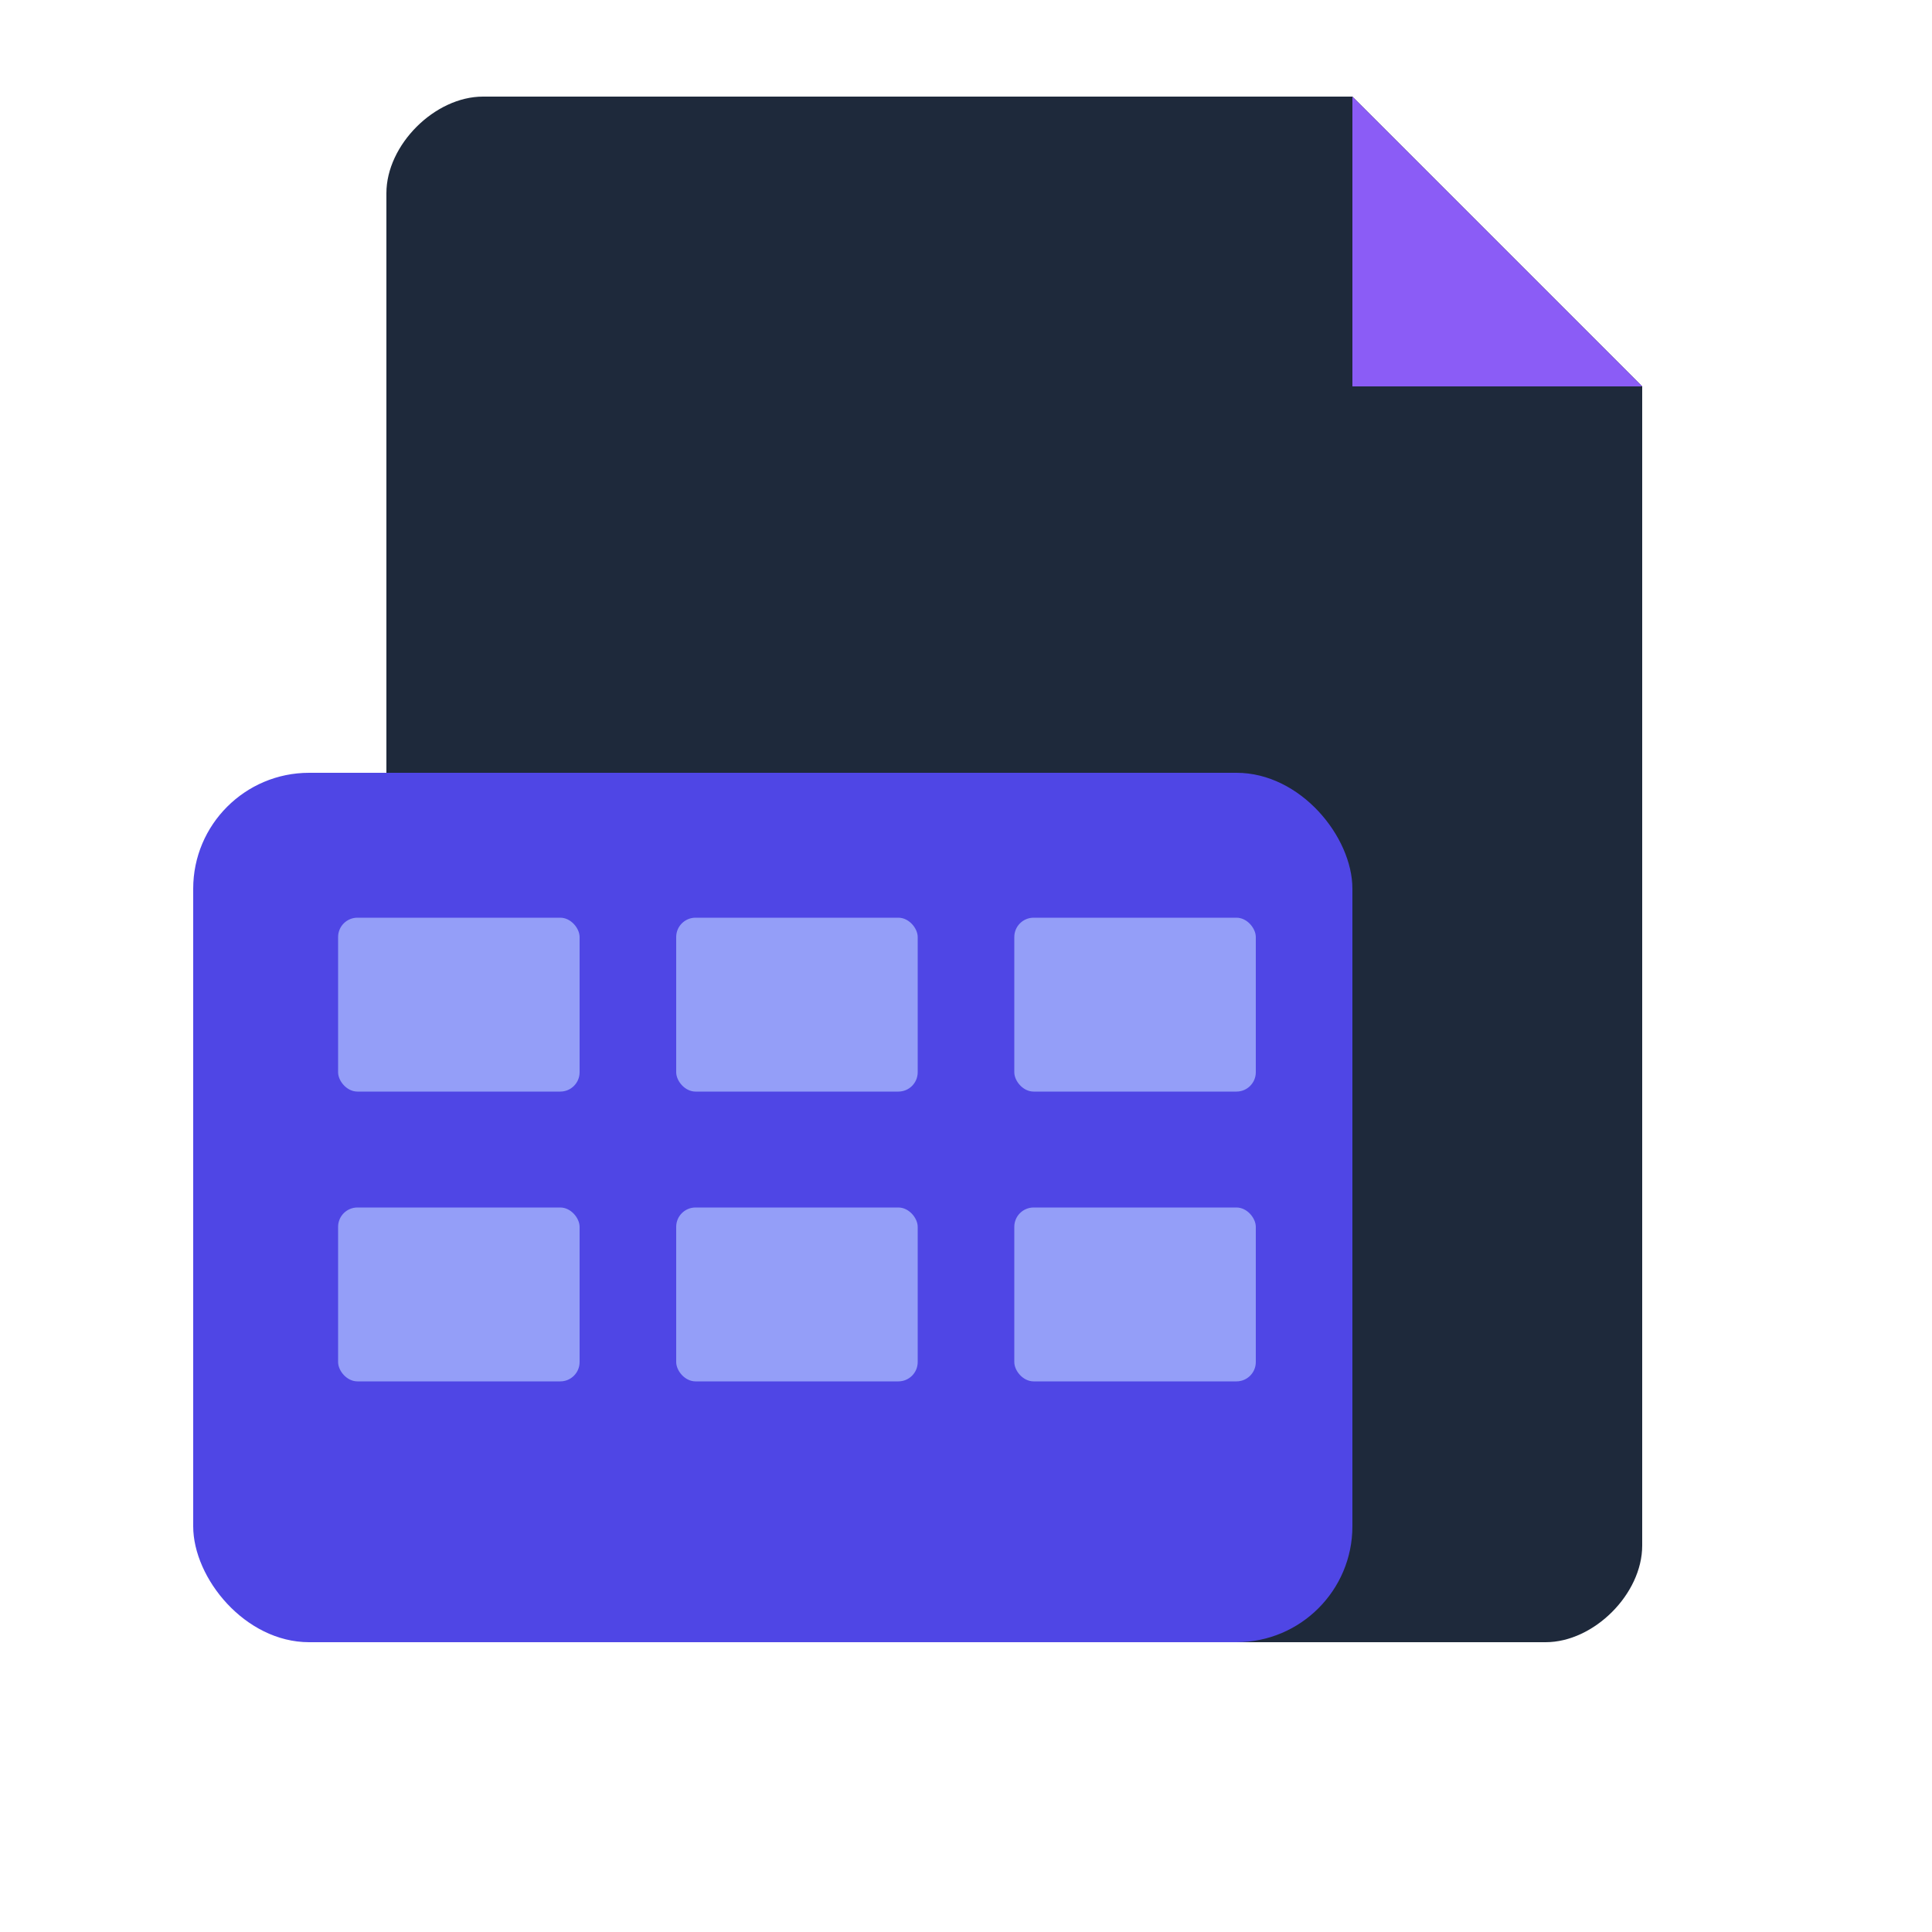
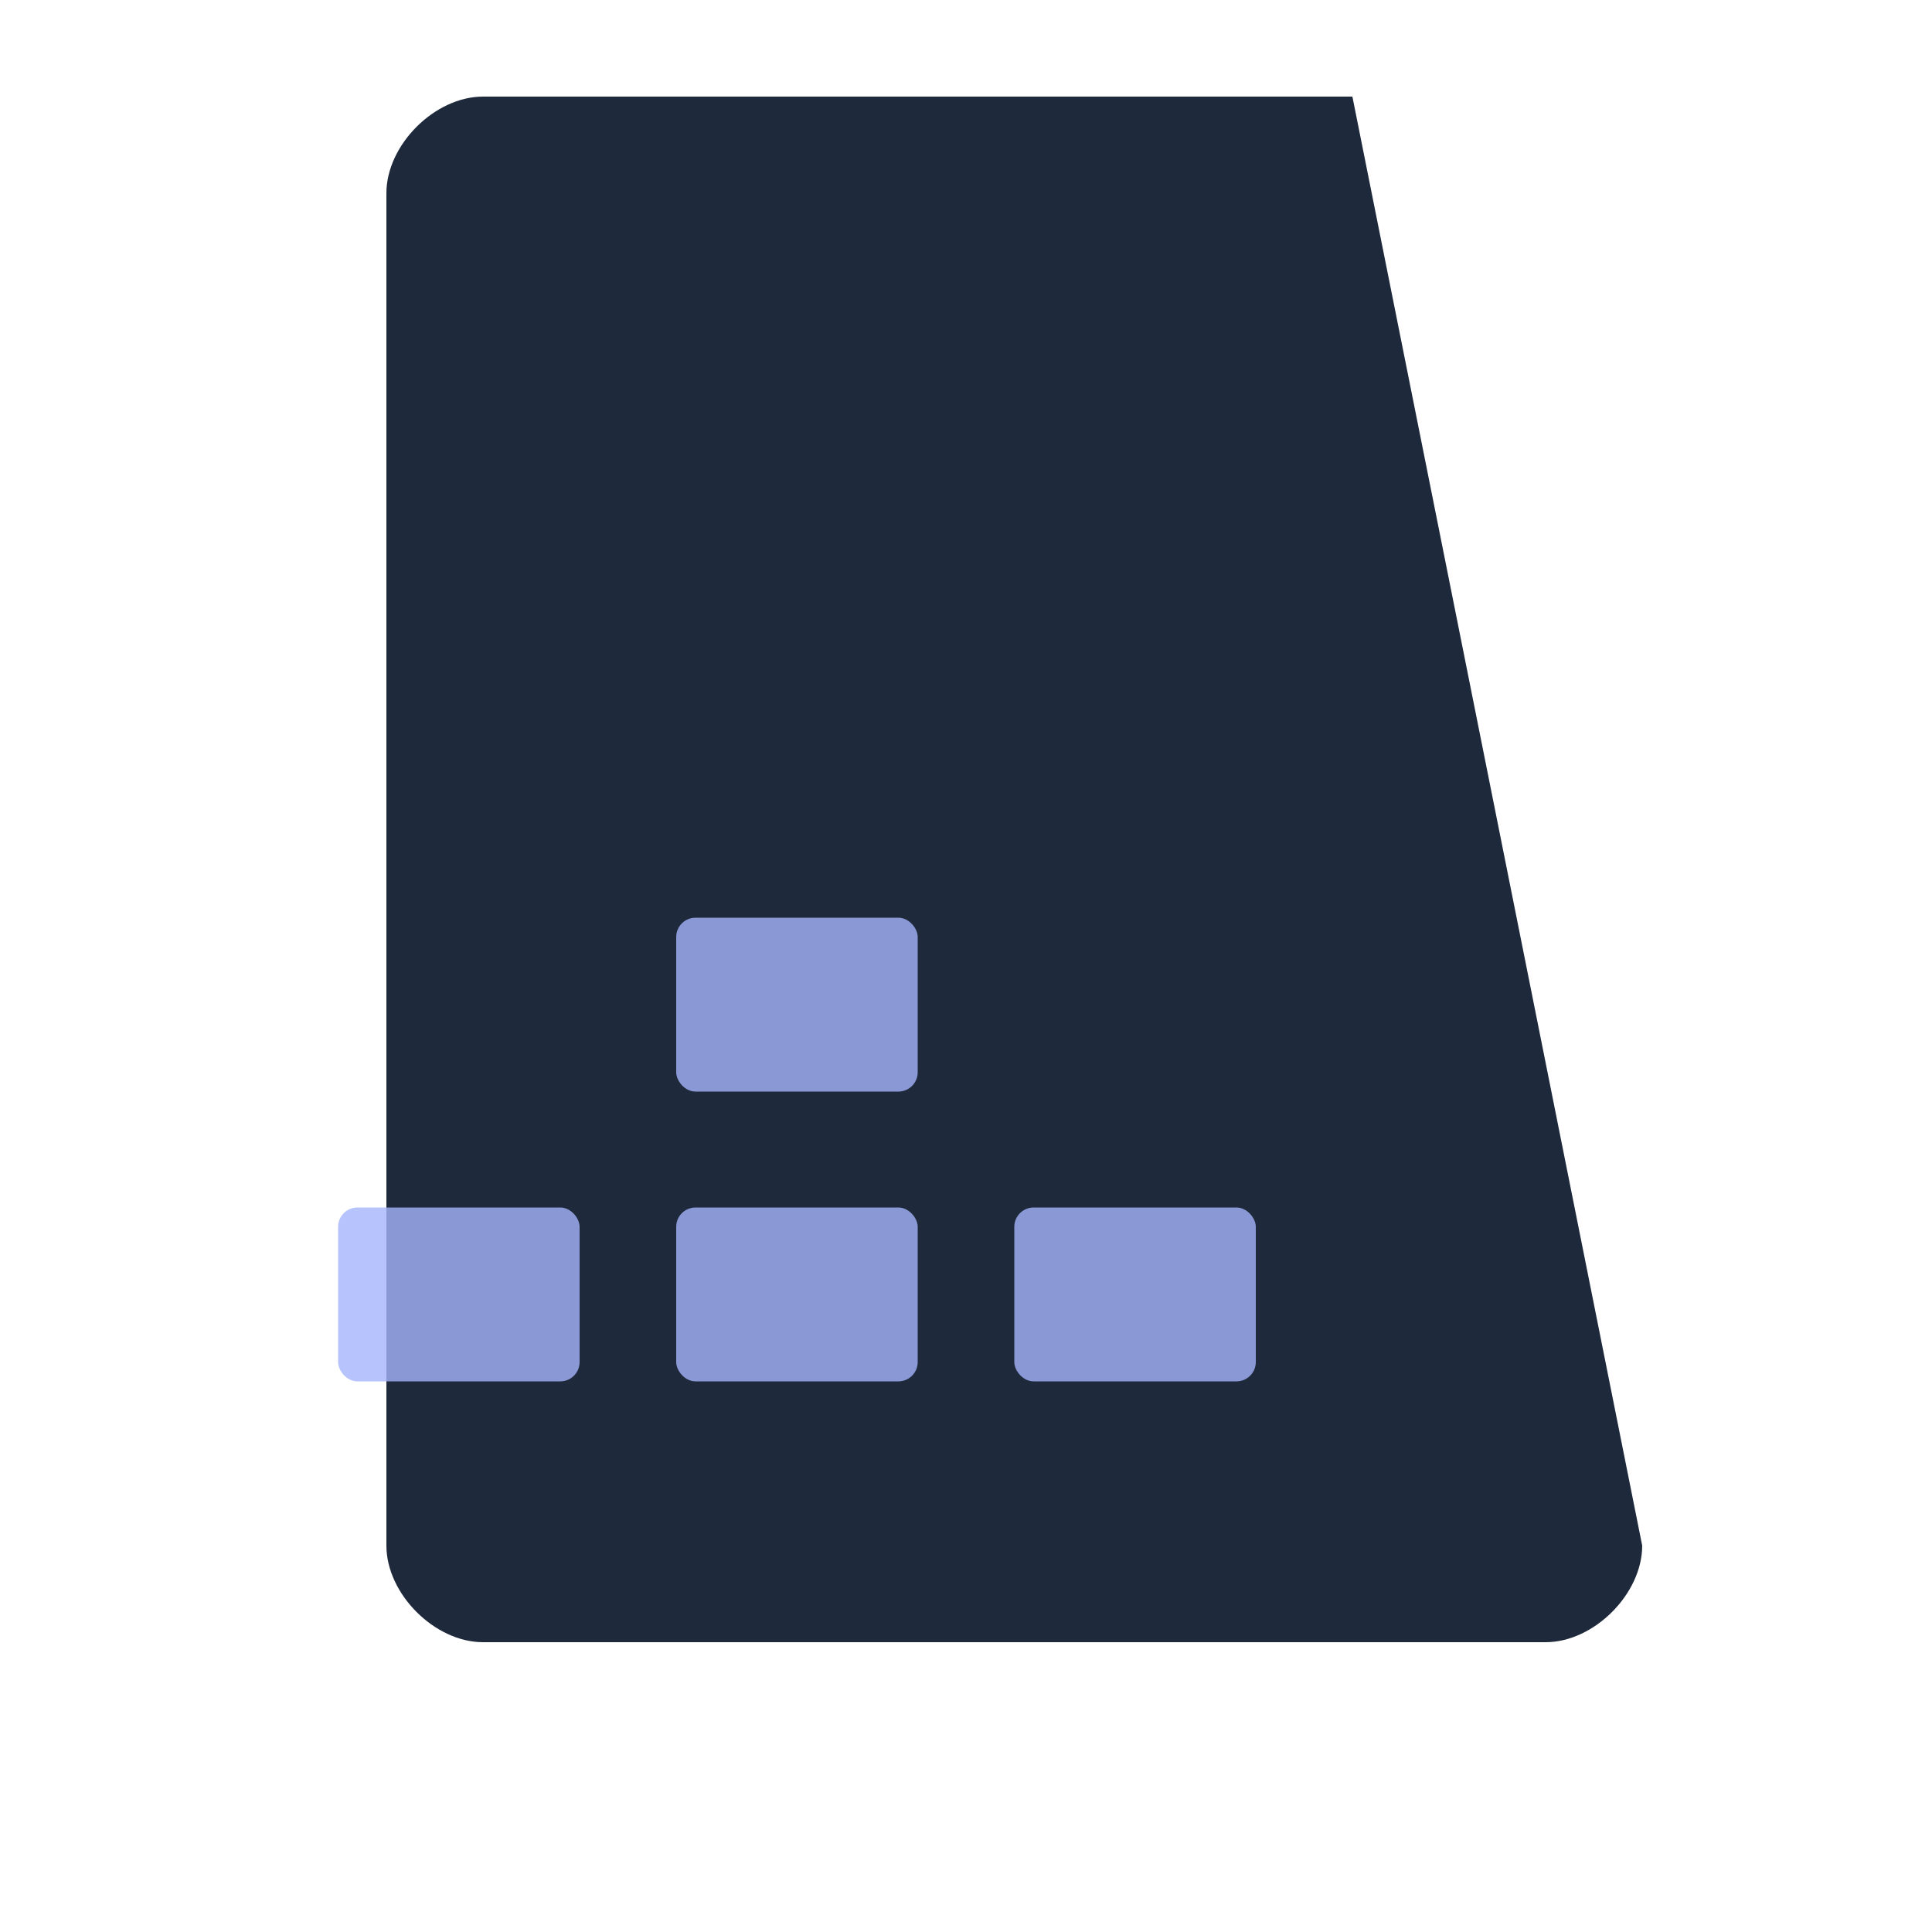
<svg xmlns="http://www.w3.org/2000/svg" width="200" height="200" viewBox="0 0 200 200">
-   <path d="M40 20 C40 15 45 10 50 10 L140 10 L170 40 L170 160 C170 165 165 170 160 170 L50 170 C45 170 40 165 40 160 Z" fill="#1e293b" stroke="none" />
-   <path d="M140 10 L140 40 L170 40 Z" fill="#8b5cf6" stroke="none" />
-   <rect x="20" y="80" width="120" height="90" rx="12" ry="12" fill="#4f46e5" stroke="none" />
-   <rect x="35" y="95" width="25" height="18" rx="2" ry="2" fill="#a5b4fc" opacity="0.8" />
+   <path d="M40 20 C40 15 45 10 50 10 L140 10 L170 160 C170 165 165 170 160 170 L50 170 C45 170 40 165 40 160 Z" fill="#1e293b" stroke="none" />
  <rect x="70" y="95" width="25" height="18" rx="2" ry="2" fill="#a5b4fc" opacity="0.8" />
-   <rect x="105" y="95" width="25" height="18" rx="2" ry="2" fill="#a5b4fc" opacity="0.8" />
  <rect x="35" y="125" width="25" height="18" rx="2" ry="2" fill="#a5b4fc" opacity="0.8" />
  <rect x="70" y="125" width="25" height="18" rx="2" ry="2" fill="#a5b4fc" opacity="0.8" />
  <rect x="105" y="125" width="25" height="18" rx="2" ry="2" fill="#a5b4fc" opacity="0.8" />
</svg>